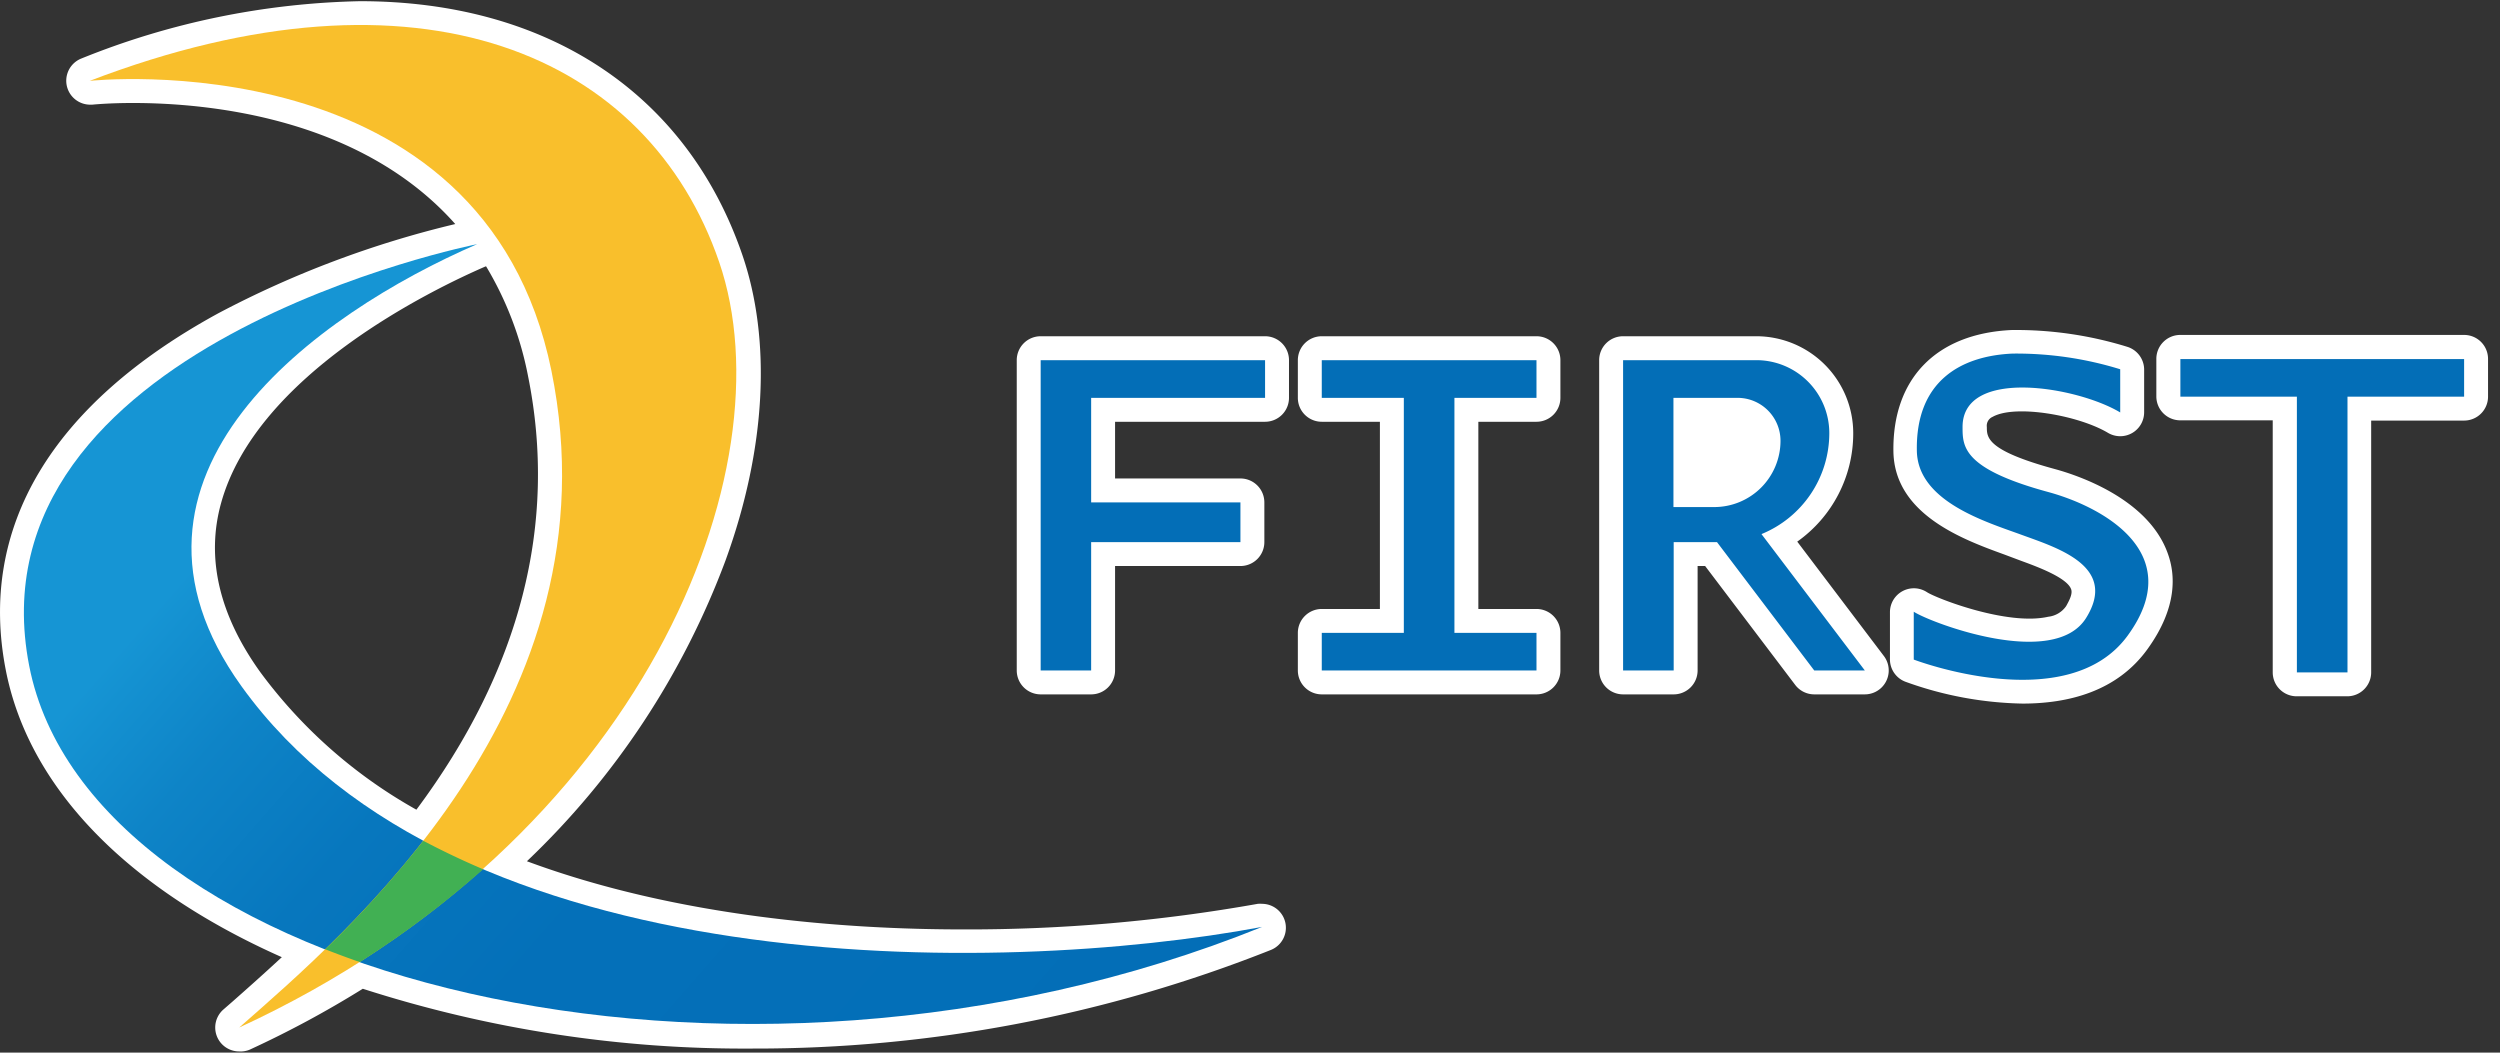
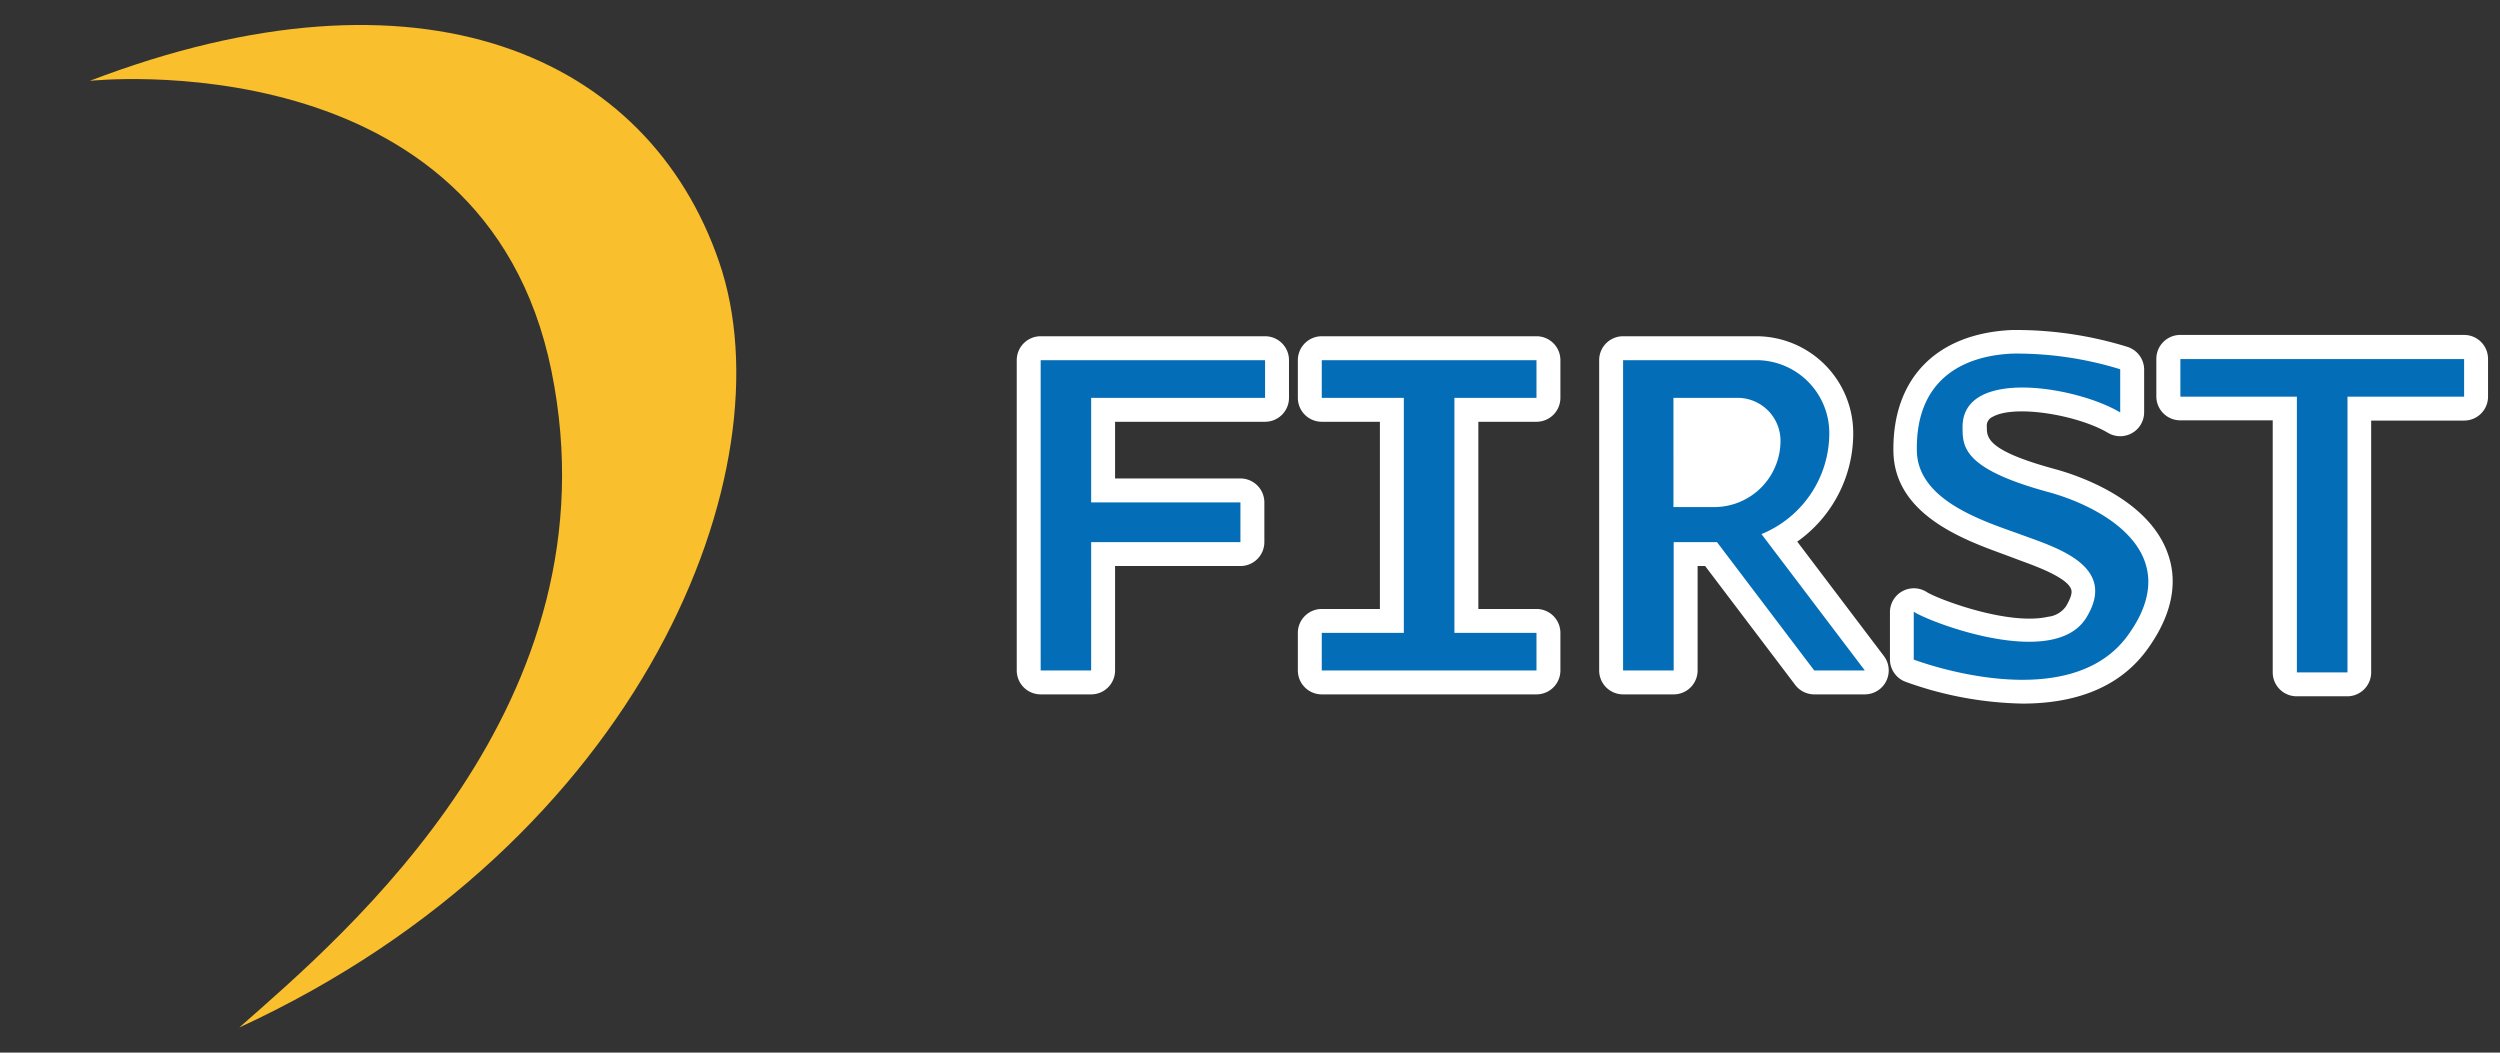
<svg xmlns="http://www.w3.org/2000/svg" viewBox="0 0 209 88">
  <rect x="0" y="0" width="209" height="88" fill="#333333" stroke="none" />
  <defs>
    <linearGradient id="a" x1="21.35" y1="41.28" x2="86.79" y2="98.63" gradientUnits="userSpaceOnUse">
      <stop offset="0" stop-color="#1695d4" />
      <stop offset=".13" stop-color="#0e84c7" />
      <stop offset=".29" stop-color="#0777be" />
      <stop offset=".5" stop-color="#0470b9" />
      <stop offset="1" stop-color="#036eb7" />
    </linearGradient>
    <style>.a{fill:#fff}</style>
  </defs>
-   <path class="a" d="M20 87.9a2 2 0 01-1.33-3.5l.77-.67c1.2-1.06 2.6-2.3 4.12-3.71C10.54 74.23 2.38 65.79.48 56c-2.32-11.9 3.83-22.2 17.77-29.81a84 84 0 0119.81-7.46c-7.9-8.9-20.63-10.12-26.94-10.12-2.09 0-3.4.14-3.41.14H7.5a2 2 0 01-.72-3.85A65.62 65.62 0 0130.1.1c15.67 0 27.32 7.72 31.95 21.18 2.46 7.15 2 16.22-1.38 25.53A67 67 0 0144.05 72c12.63 4.68 26.65 5.7 36.5 5.7a138.15 138.15 0 0024.6-2.14 2.22 2.22 0 01.37 0 2 2 0 01.74 3.85 116.73 116.73 0 01-43.33 8.25 104 104 0 01-32.6-5 85.35 85.35 0 01-9.45 5.09 1.94 1.94 0 01-.88.15zm20.6-65.63c-4.5 1.95-19.16 9.06-22.12 19.8-1.27 4.58-.16 9.33 3.28 14.12a41.17 41.17 0 0013.05 11.5C43.52 56 46.64 43.77 44.14 31.42a28.22 28.22 0 00-3.5-9.15z" />
-   <path d="M39.89 20.41S-2.78 28.87 2.44 55.66c5.06 26 58.68 39.75 103.07 21.83-22.05 4.13-67.46 4.74-85.33-20.13C7.5 39.71 26.52 26.2 39.89 20.41z" fill="url(#a)" />
  <path d="M7.5 6.76S40.44 3.18 46.1 31 28.9 78.06 20 85.9c33.78-15.58 46.05-46.74 40.12-64S35.21-3.85 7.5 6.76z" fill="#f9bf2c" />
-   <path d="M40.39 72.67q-2.58-1.1-5-2.38a90.05 90.05 0 01-8.2 9.07c.94.37 1.91.73 2.89 1.07a79.89 79.89 0 0010.31-7.76z" fill="#41b053" />
  <path class="a" d="M105.76 28.11H87a2 2 0 00-2 2v25.94a2 2 0 002 2h4.22a2 2 0 002-2v-8.73h10.48a2 2 0 002-2V42a2 2 0 00-2-2H93.22v-4.74h12.54a2 2 0 002-2v-3.15a2 2 0 00-2-2zm22.69 0H110.5a2 2 0 00-2 2v3.15a2 2 0 002 2h4.86v15.65h-4.86a2 2 0 00-2 2v3.14a2 2 0 002 2h17.95a2 2 0 002-2v-3.14a2 2 0 00-2-2h-4.86V35.26h4.86a2 2 0 002-2v-3.15a2 2 0 00-2-2zm21.8 17.17a11.08 11.08 0 004.68-9.07 8.11 8.11 0 00-8.1-8.1h-11.14a2 2 0 00-2 2v25.94a2 2 0 002 2h4.23a2 2 0 002-2v-8.73h.63l7.53 9.94a2 2 0 001.59.79h4.23a2 2 0 001.59-3.21zm21.56-6.06c-5.71-1.55-5.71-2.64-5.71-3.52a.81.81 0 01.48-.85c1.9-1.07 7.23-.12 9.67 1.35a2 2 0 003-1.73v-3.62a2 2 0 00-1.39-1.85 31.45 31.45 0 00-9.68-1.41c-6.34.29-10 4.1-9.89 10.2.12 5.23 5.84 7.32 9.25 8.56l1.44.54c1.34.49 3.84 1.41 4.17 2.38.14.4-.2 1-.42 1.4a2.1 2.1 0 01-1.5.89c-3.38.77-9.28-1.51-10.13-2.05a2 2 0 00-3.1 1.66v4a2 2 0 001.31 1.83 30.25 30.25 0 009.77 1.82c3.82 0 7.88-1 10.44-4.54s2.33-6.29 1.71-8c-1.63-4.62-7.62-6.57-9.42-7.06zM206 28h-23.73a2 2 0 00-2 2v3.14a2 2 0 002 2H190v21.07a2 2 0 002 2h4.23a2 2 0 002-2V35.16H206a2 2 0 002-2V30a2 2 0 00-2-2z" />
  <path d="M105.76 33.26v-3.15H87v25.94h4.22V45.32h12.48V42H91.22v-8.74h14.54zm22.69 0v-3.15H110.5v3.15h6.86v19.65h-6.86v3.14h17.95v-3.14h-6.86V33.26h6.86zm27.45 22.79l-8.64-11.4a9.12 9.12 0 005.67-8.44 6.1 6.1 0 00-6.1-6.1h-11.14v25.94h4.23V45.32h3.62l8.13 10.73zm-16-22.79h5.36a3.59 3.59 0 013.59 3.59 5.54 5.54 0 01-5.54 5.54h-3.41zm37.35-2.39a29.43 29.43 0 00-9-1.31c-4.32.19-8.12 2.3-8 8.16.1 4.23 5.83 5.92 8.78 7s8.06 2.62 5.37 6.94-13 .4-14.41-.52v4s12.84 4.91 17.88-2-2.09-10.76-6.61-12c-7.19-1.95-7.19-3.81-7.19-5.45 0-5 9.59-3.37 13.18-1.21zm28.75-.85h-23.72v3.14h9.74v23.05h4.23V33.16H206v-3.14z" fill="#036eb7" />
</svg>